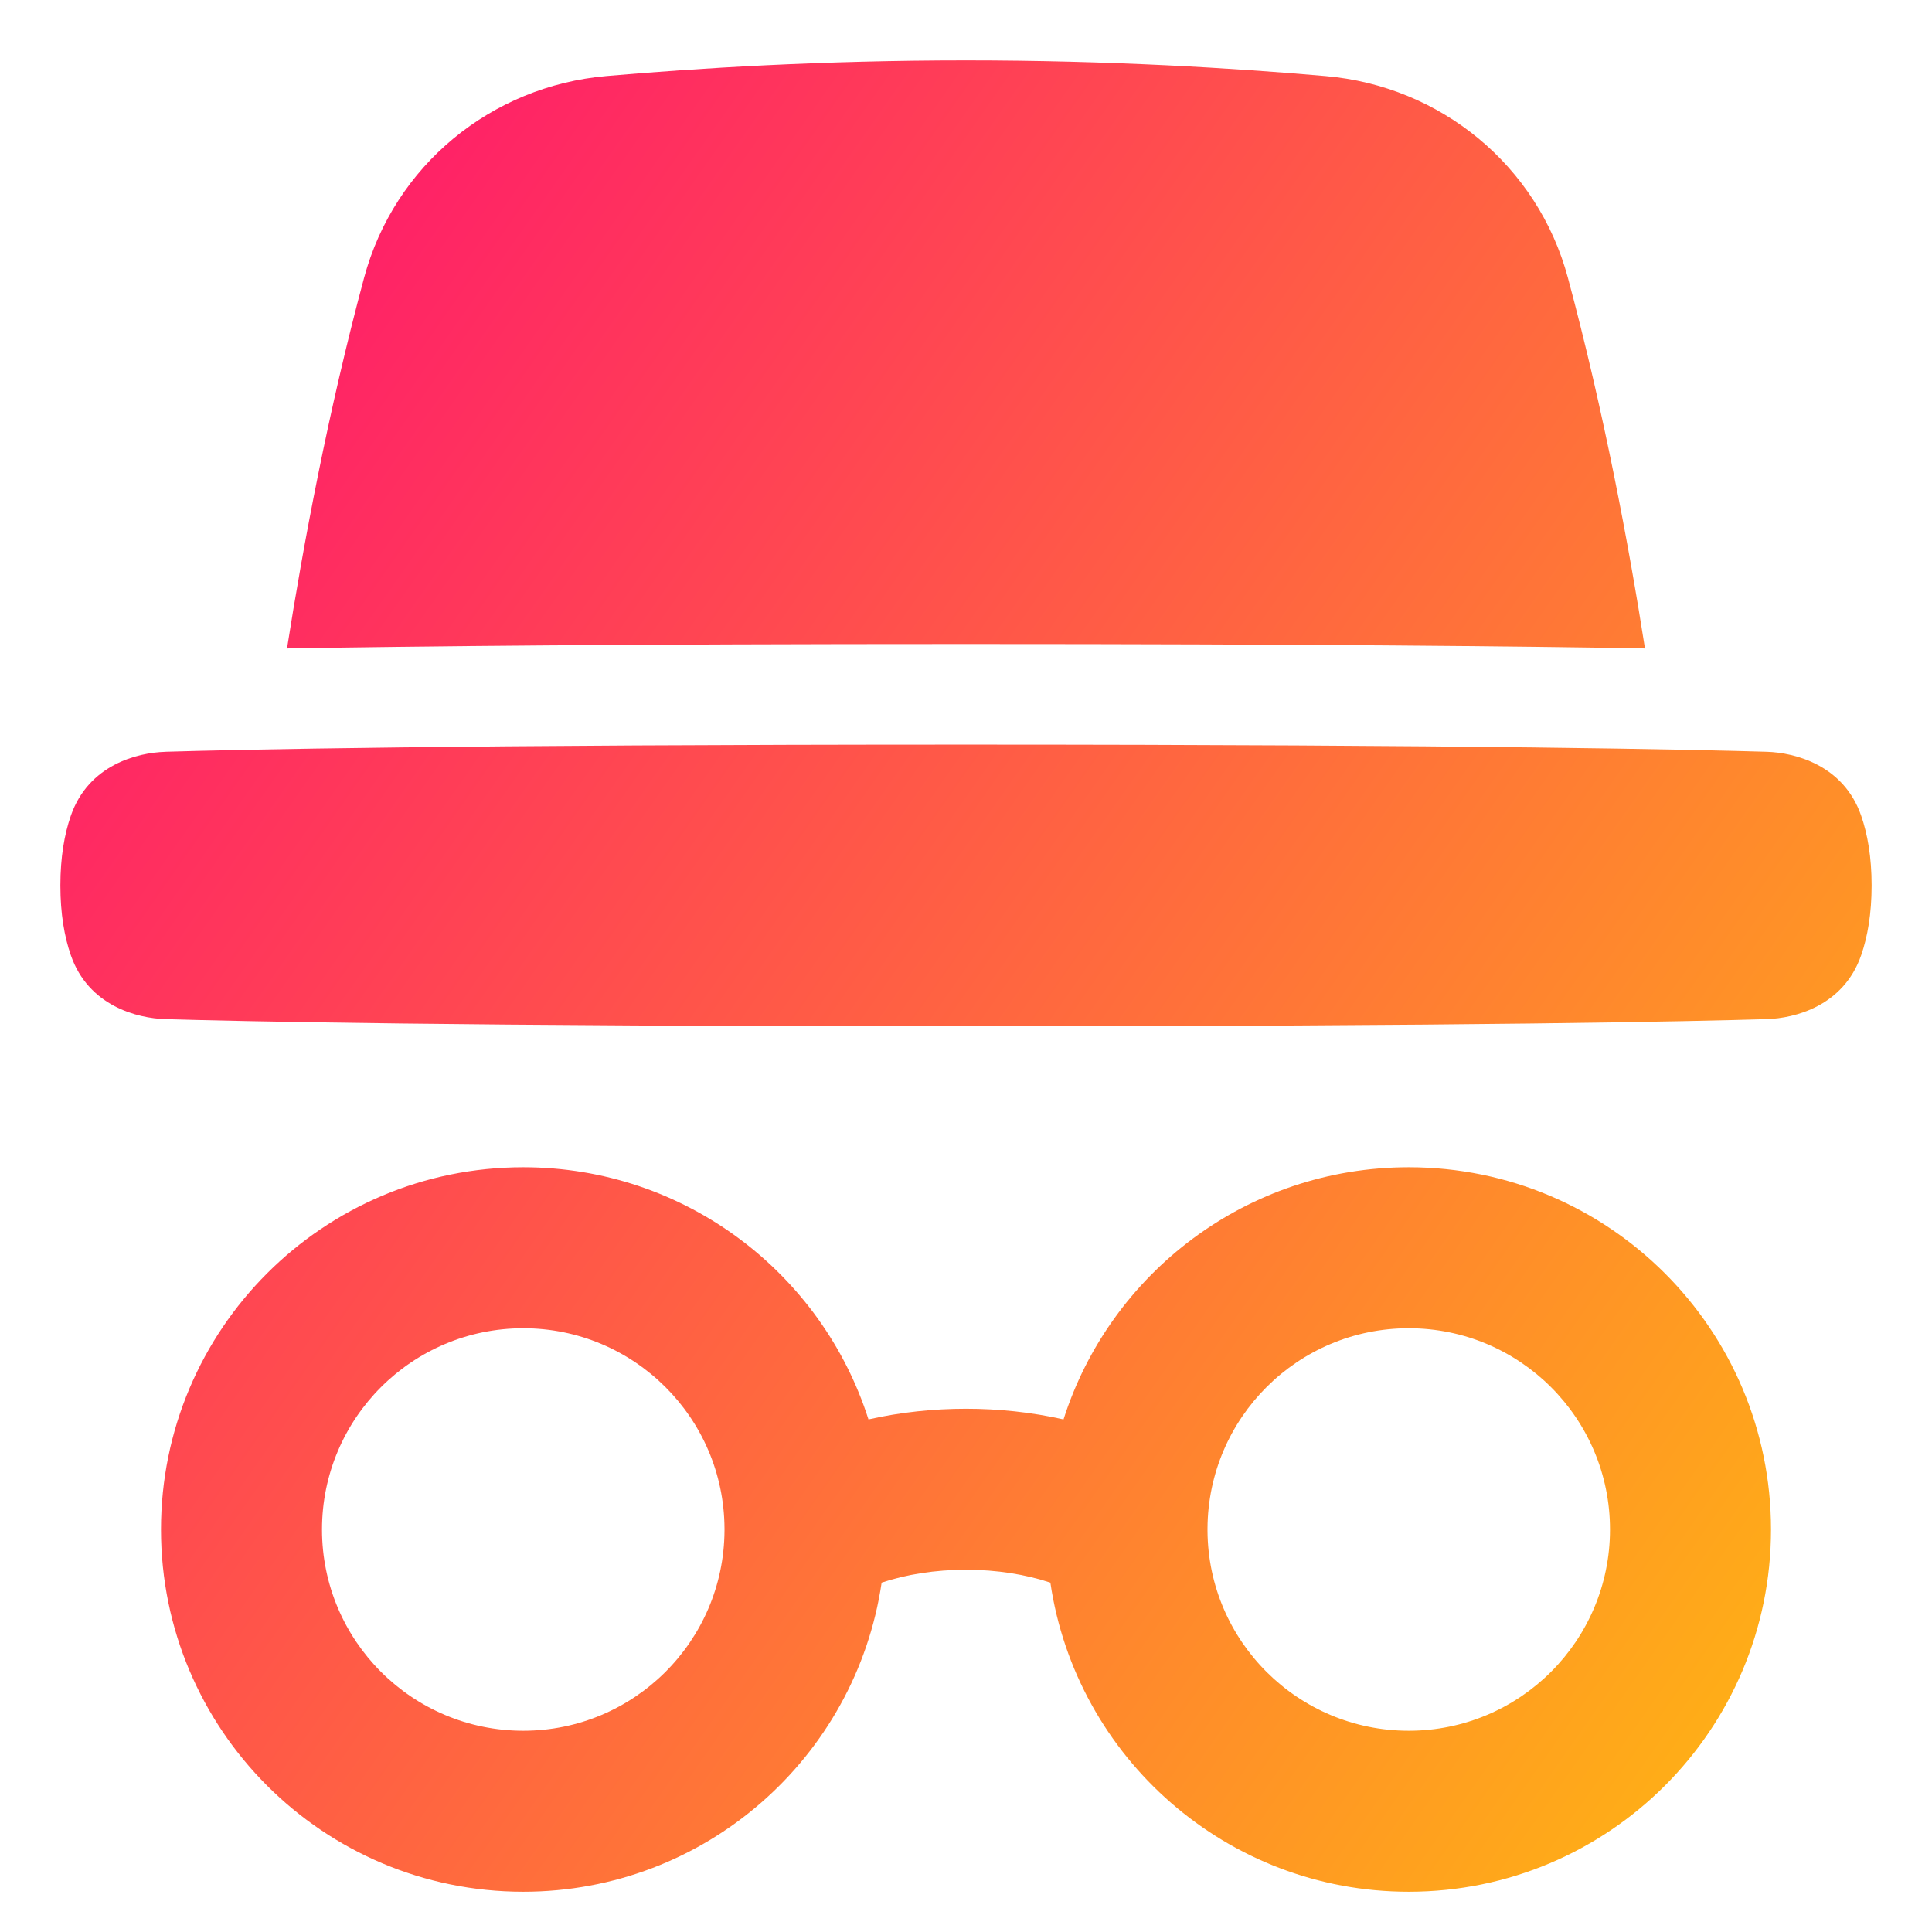
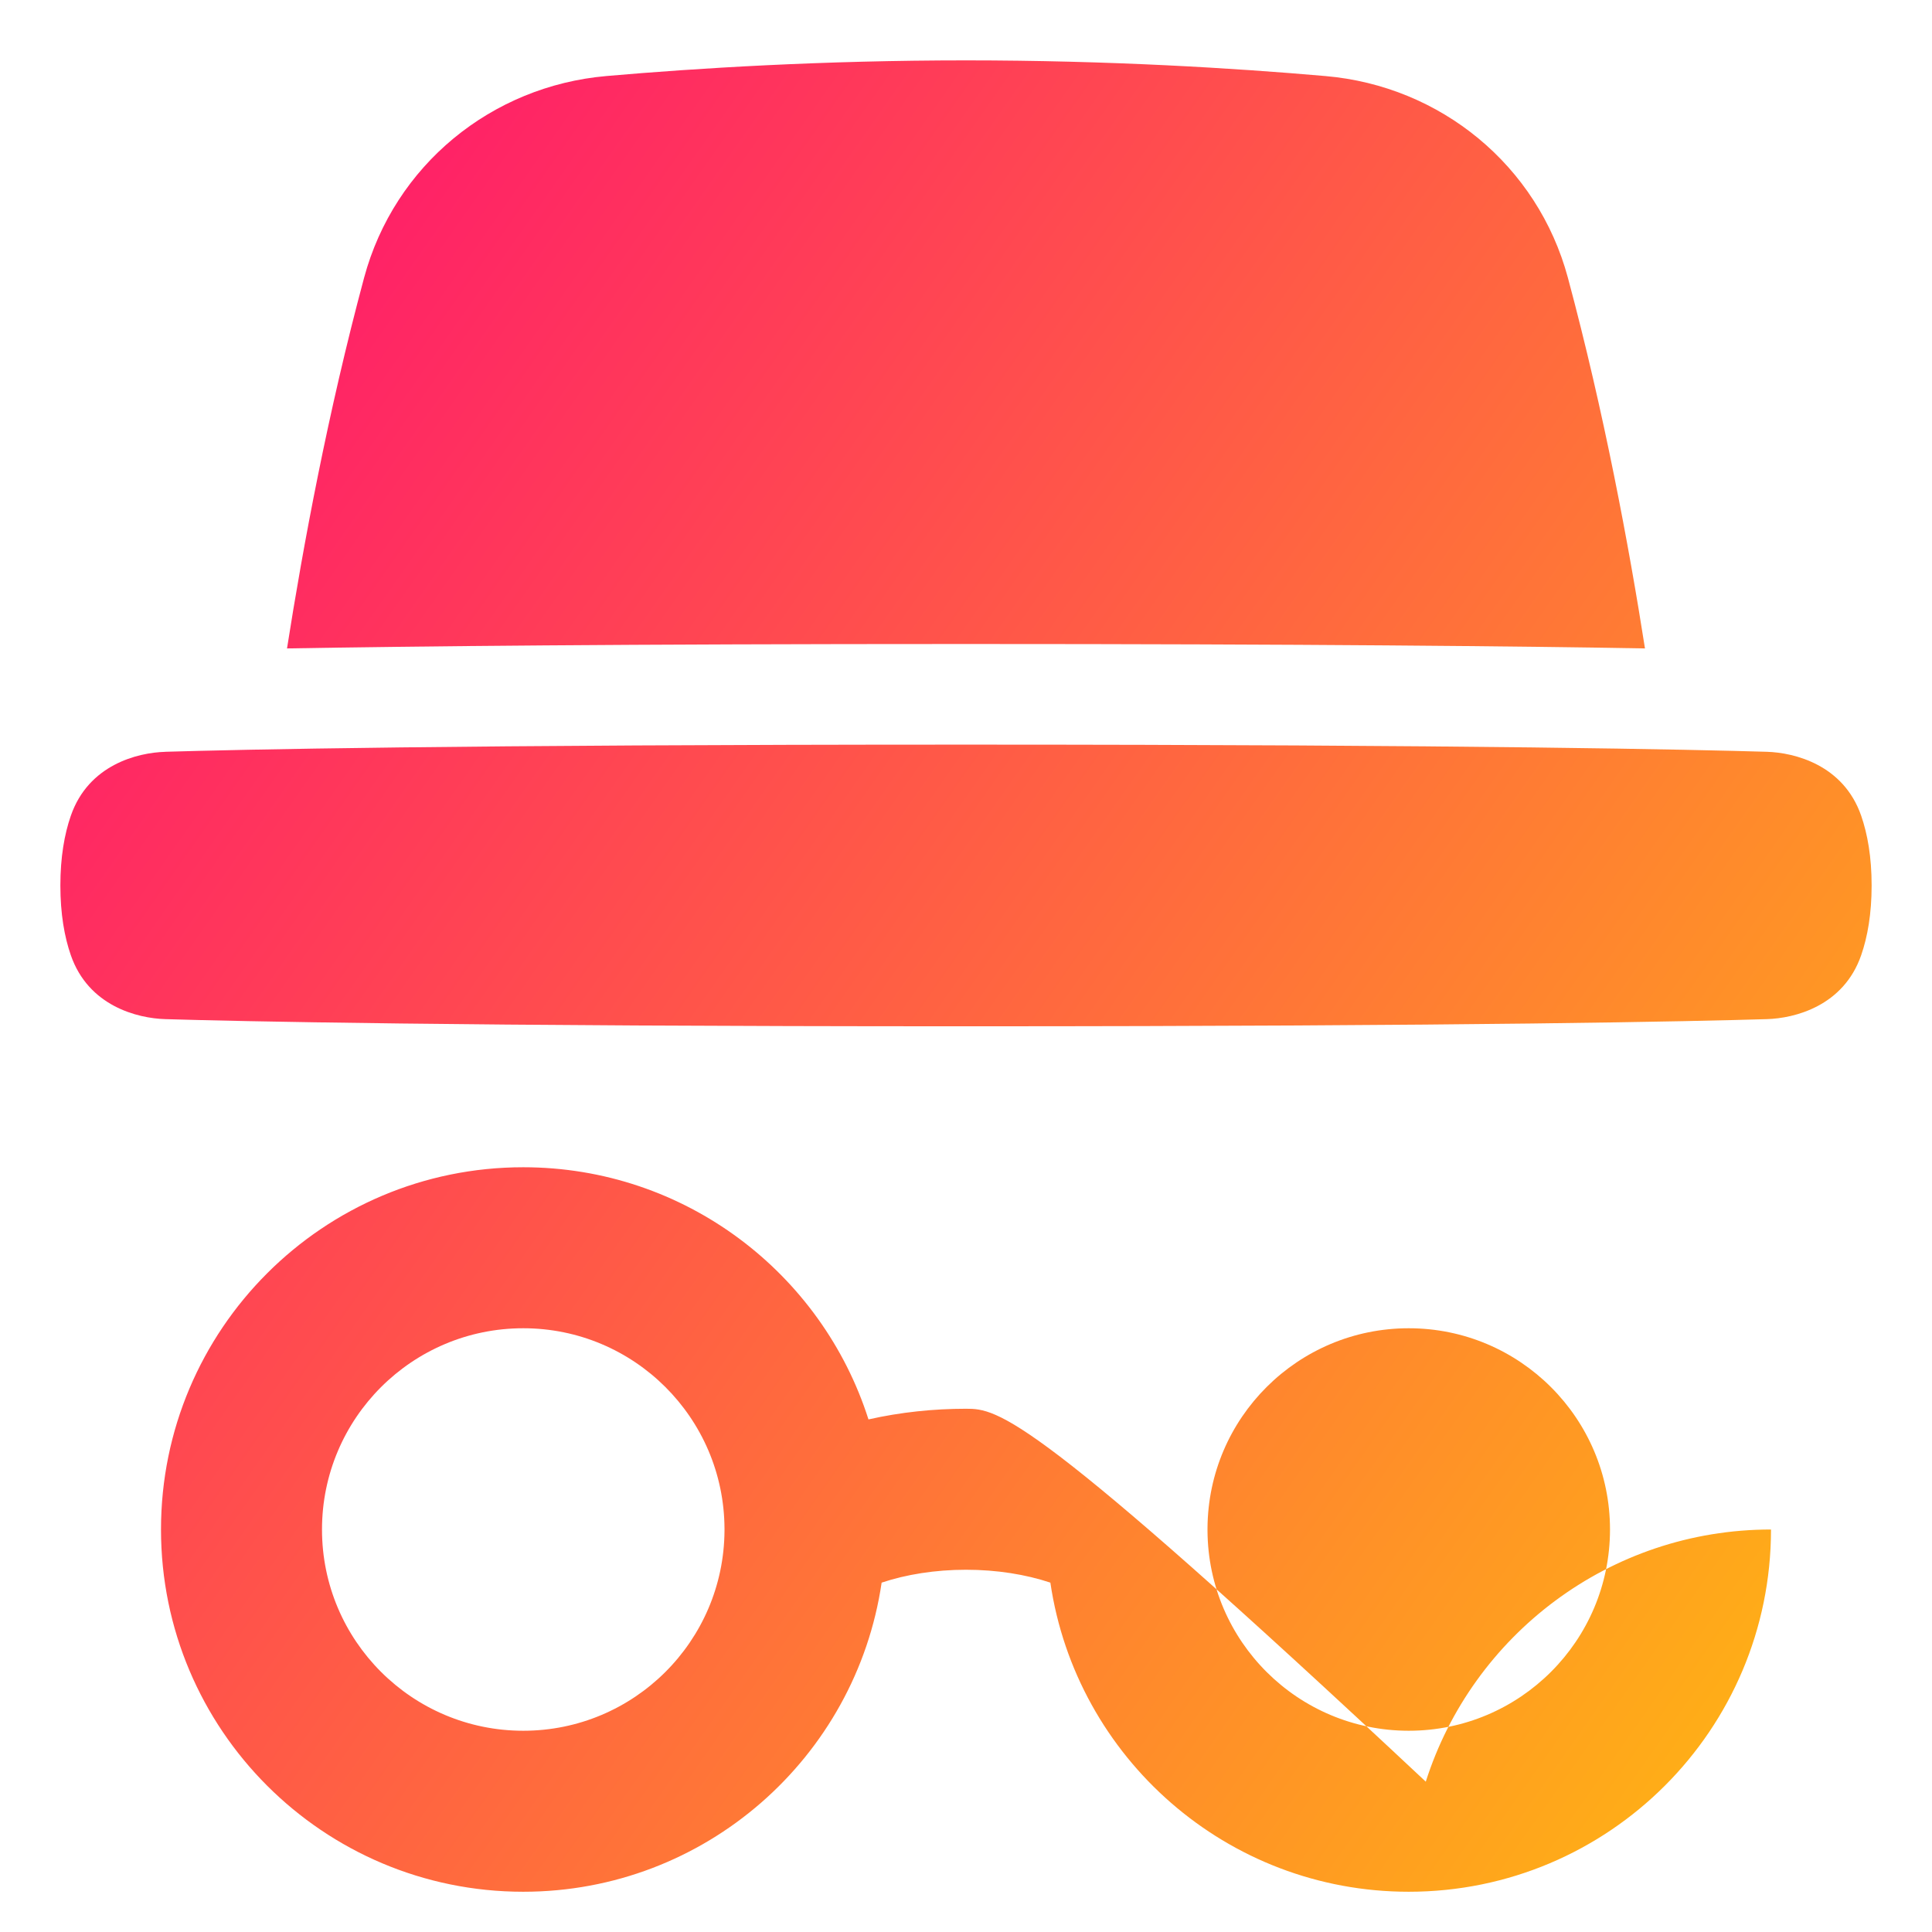
<svg xmlns="http://www.w3.org/2000/svg" fill="none" viewBox="0 0 48 48" id="Incognito-Mode--Streamline-Plump-Gradient">
  <desc>
    Incognito Mode Streamline Icon: https://streamlinehq.com
  </desc>
  <g id="incognito-mode--internet-safe-mode-browser">
-     <path id="Union" fill="url(#paint0_linear_7979_4261)" fill-rule="evenodd" d="M7.132 16.11C10.224 16.056 15.499 16 24 16c8.501 0 13.777.056 16.869.11-.4-2.555-1.018-5.872-1.915-9.209-.752-2.796-3.166-4.763-6.02-5.011C30.685 1.693 27.563 1.5 24 1.5s-6.684.193-8.934.389c-2.855.249-5.268 2.216-6.02 5.011-.897 3.336-1.514 6.654-1.915 9.209ZM13 33c-2.761 0-5 2.239-5 5s2.239 5 5 5c2.751 0 4.983-2.222 5-4.969-0-.019-0-.039 0-.059C17.985 35.224 15.752 33 13 33Zm8.577 2.265C20.419 31.632 17.017 29 13 29c-4.971 0-9 4.029-9 9s4.029 9 9 9c4.522 0 8.265-3.335 8.904-7.68C22.513 39.117 23.234 39 24 39c.766 0 1.487.117 2.096.32C26.735 43.665 30.478 47 35 47c4.971 0 9-4.029 9-9s-4.029-9-9-9c-4.017 0-7.419 2.632-8.577 6.265C25.622 35.084 24.8 35 24 35c-.8 0-1.622.084-2.423.265Zm8.423 2.766c0-.019 0-.039 0-.059C30.015 35.224 32.248 33 35 33c2.761 0 5 2.239 5 5s-2.239 5-5 5c-2.751 0-4.983-2.222-5-4.969ZM4.102 18.678C5.846 18.625 11.322 18.5 24 18.5s18.154.126 19.898.178c.684.021 1.904.321 2.343 1.59.158.457.259 1.026.259 1.731s-.101 1.275-.259 1.731c-.439 1.27-1.659 1.57-2.343 1.59-1.744.053-7.219.178-19.898.178s-18.154-.126-19.898-.178c-.684-.021-1.904-.321-2.343-1.59C1.601 23.275 1.5 22.705 1.5 22s.101-1.275.259-1.731c.439-1.27 1.659-1.57 2.343-1.59Z" clip-rule="evenodd" />
+     <path id="Union" fill="url(#paint0_linear_7979_4261)" fill-rule="evenodd" d="M7.132 16.11C10.224 16.056 15.499 16 24 16c8.501 0 13.777.056 16.869.11-.4-2.555-1.018-5.872-1.915-9.209-.752-2.796-3.166-4.763-6.02-5.011C30.685 1.693 27.563 1.5 24 1.5s-6.684.193-8.934.389c-2.855.249-5.268 2.216-6.02 5.011-.897 3.336-1.514 6.654-1.915 9.209ZM13 33c-2.761 0-5 2.239-5 5s2.239 5 5 5c2.751 0 4.983-2.222 5-4.969-0-.019-0-.039 0-.059C17.985 35.224 15.752 33 13 33Zm8.577 2.265C20.419 31.632 17.017 29 13 29c-4.971 0-9 4.029-9 9s4.029 9 9 9c4.522 0 8.265-3.335 8.904-7.68C22.513 39.117 23.234 39 24 39c.766 0 1.487.117 2.096.32C26.735 43.665 30.478 47 35 47c4.971 0 9-4.029 9-9c-4.017 0-7.419 2.632-8.577 6.265C25.622 35.084 24.8 35 24 35c-.8 0-1.622.084-2.423.265Zm8.423 2.766c0-.019 0-.039 0-.059C30.015 35.224 32.248 33 35 33c2.761 0 5 2.239 5 5s-2.239 5-5 5c-2.751 0-4.983-2.222-5-4.969ZM4.102 18.678C5.846 18.625 11.322 18.5 24 18.5s18.154.126 19.898.178c.684.021 1.904.321 2.343 1.59.158.457.259 1.026.259 1.731s-.101 1.275-.259 1.731c-.439 1.27-1.659 1.57-2.343 1.59-1.744.053-7.219.178-19.898.178s-18.154-.126-19.898-.178c-.684-.021-1.904-.321-2.343-1.59C1.601 23.275 1.5 22.705 1.5 22s.101-1.275.259-1.731c.439-1.27 1.659-1.57 2.343-1.59Z" clip-rule="evenodd" />
  </g>
  <defs>
    <linearGradient id="paint0_linear_7979_4261" x1="50.4" x2="-10.747" y1="56.637" y2="13.679" gradientUnits="userSpaceOnUse">
      <stop stop-color="#ffd600" />
      <stop offset="1" stop-color="#ff007a" />
    </linearGradient>
  </defs>
</svg>